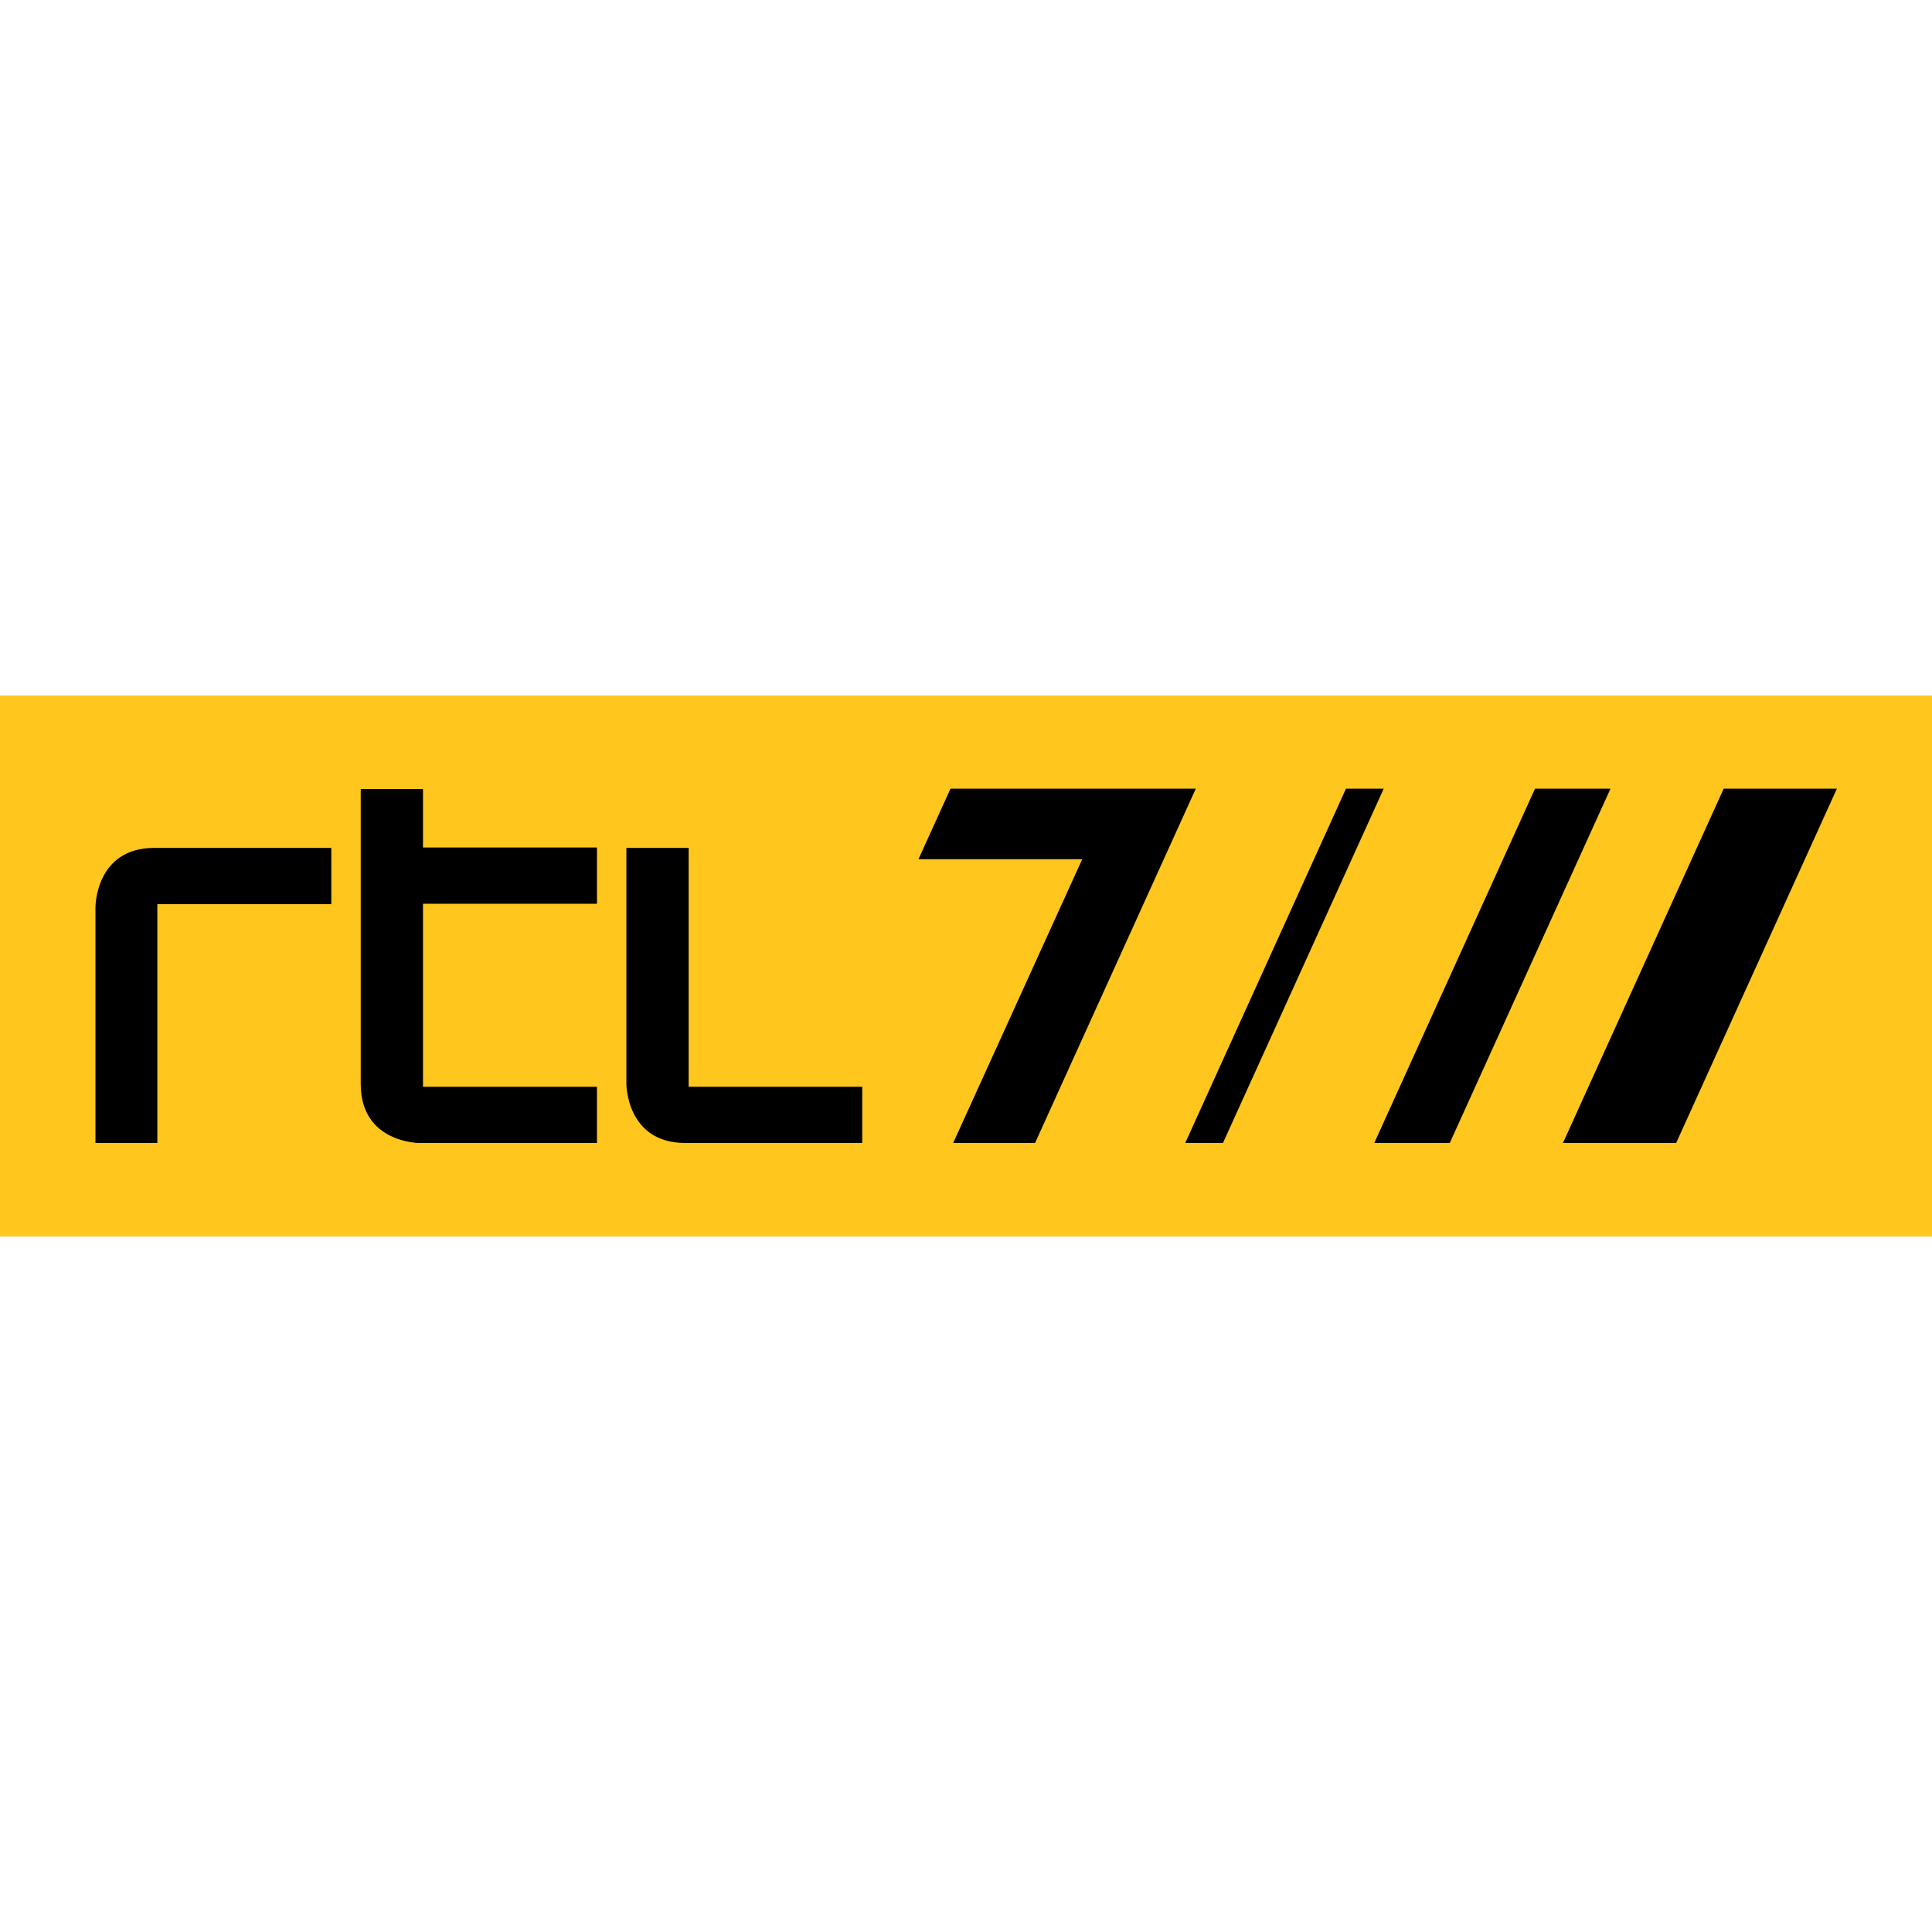
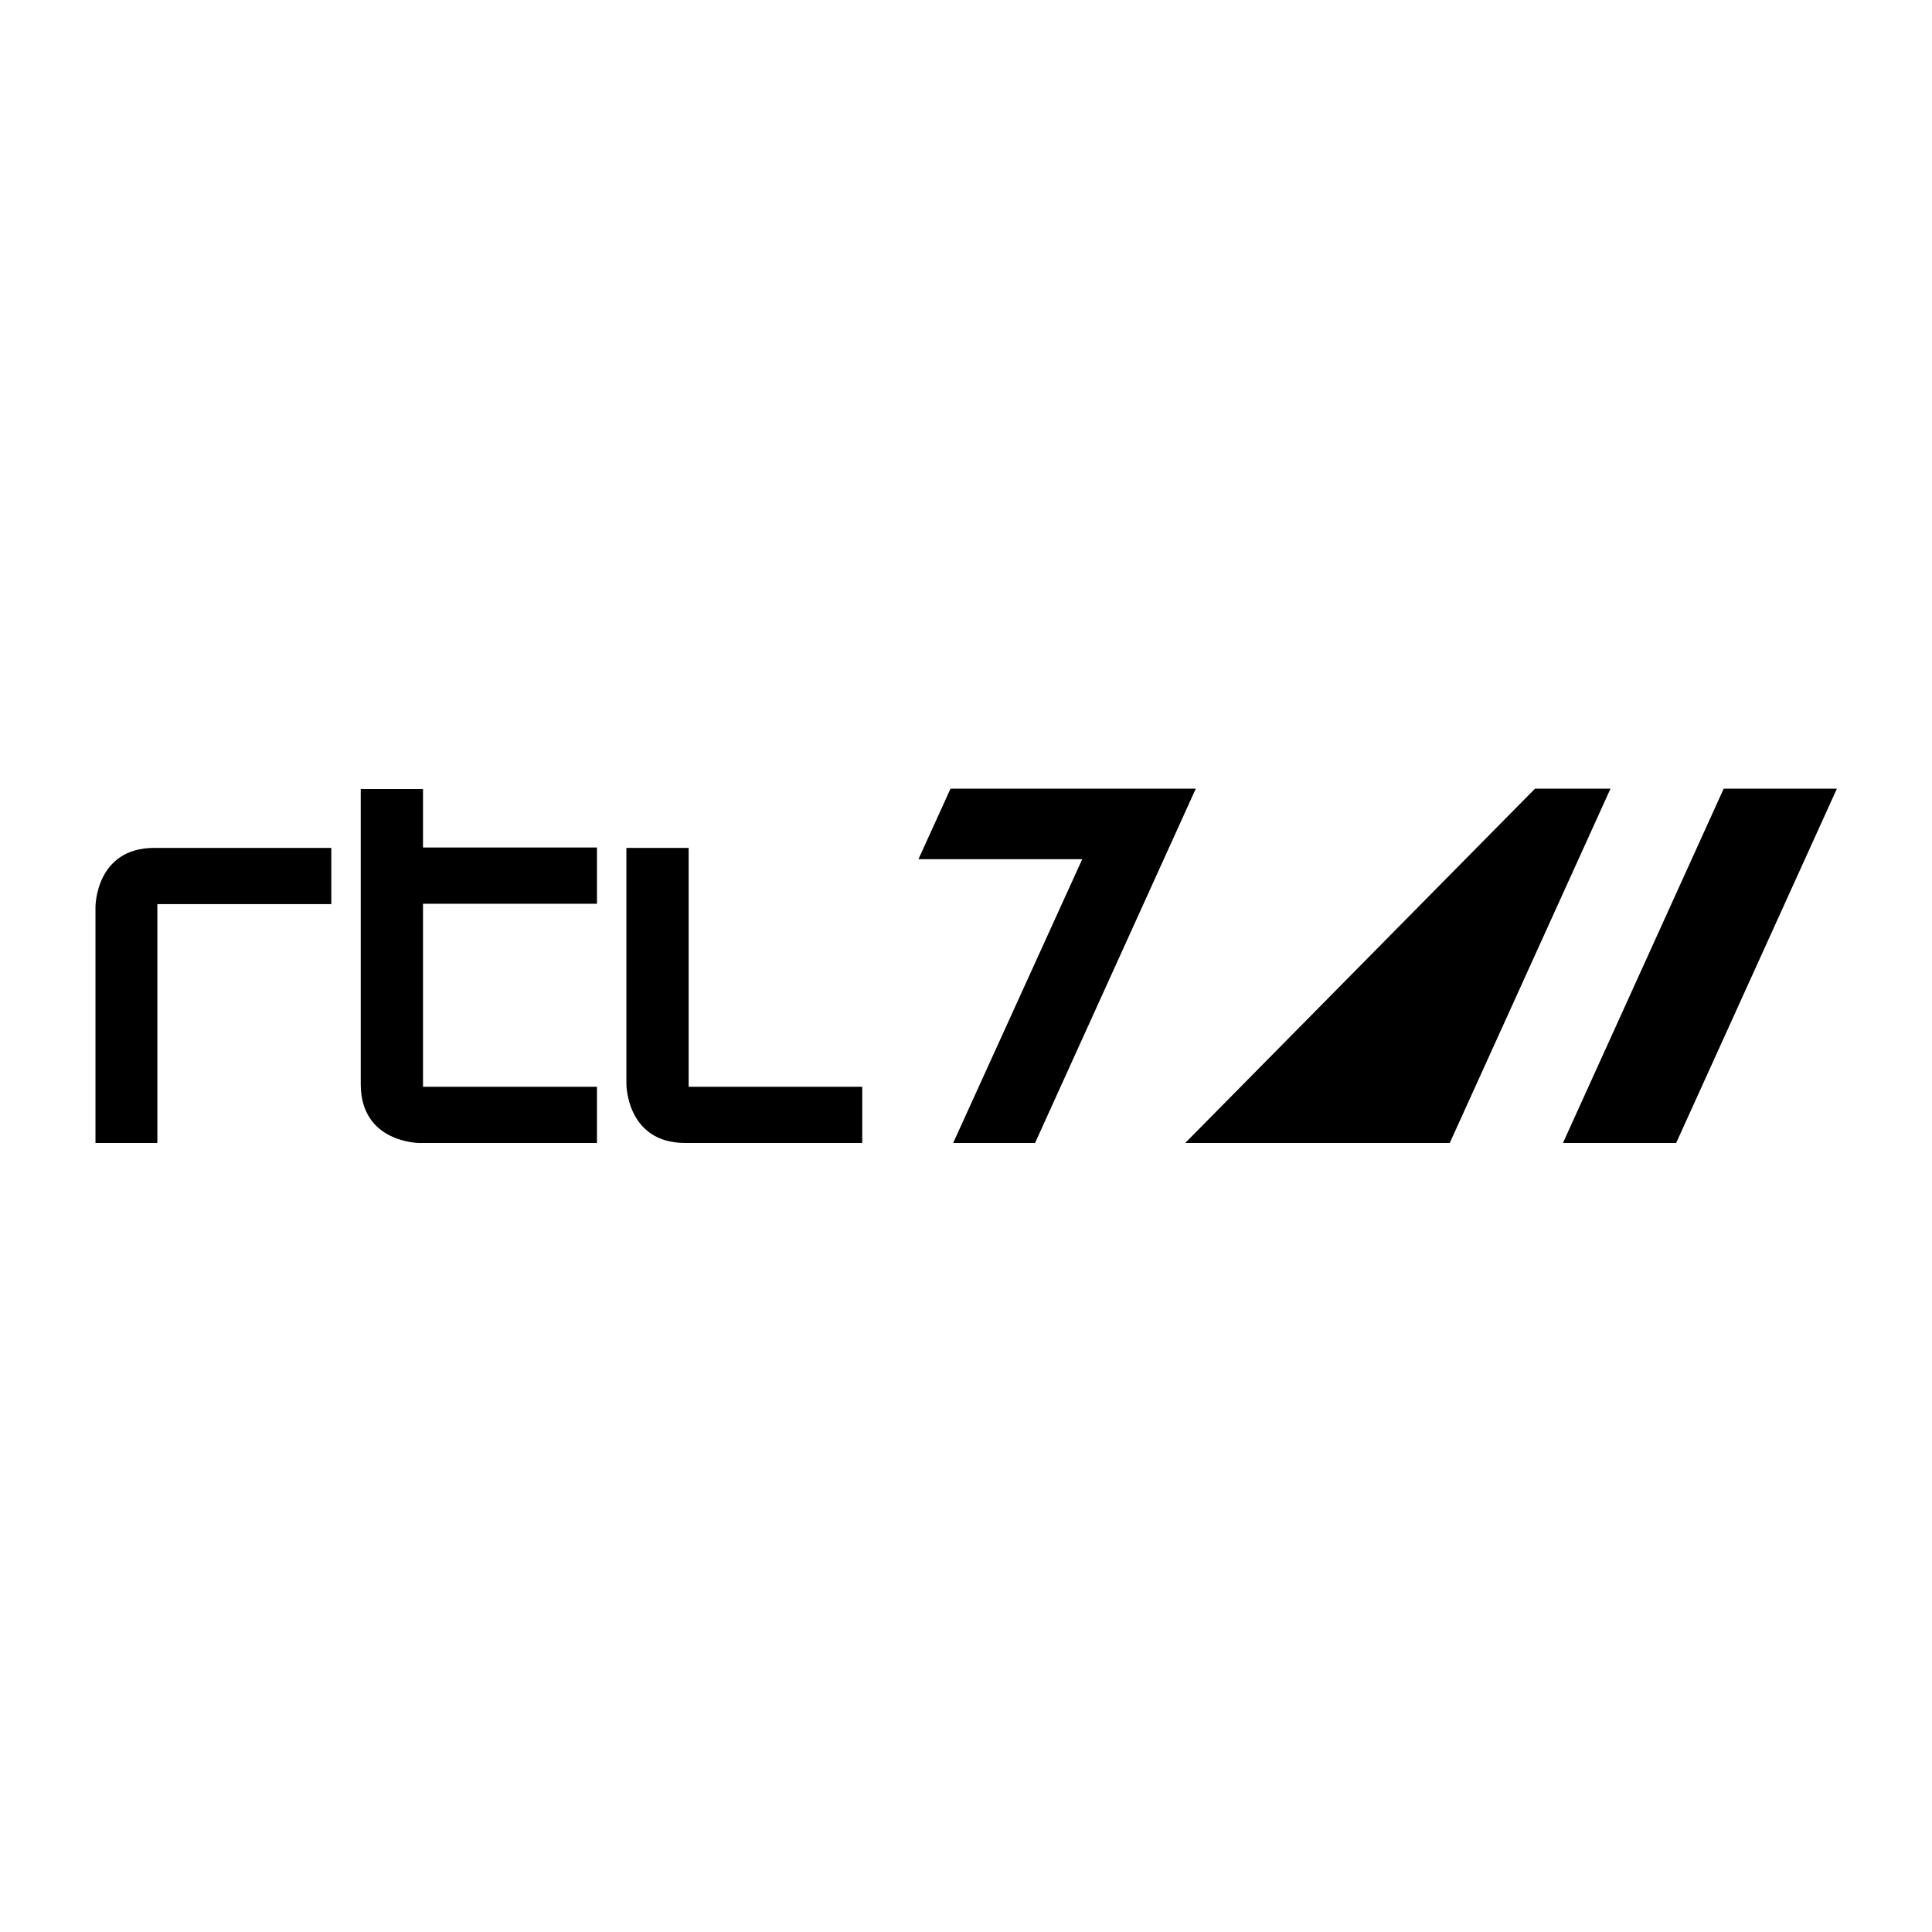
<svg xmlns="http://www.w3.org/2000/svg" version="1.1" id="Layer_1" x="0px" y="0px" viewBox="0 0 512 512" style="enable-background:new 0 0 512 512;" xml:space="preserve">
  <style type="text/css">
	.st0{fill:#FFC61E;}
</style>
  <g>
-     <path class="st0" d="M0,327.7h512V184.3H0V327.7z" />
-     <path d="M414.2,302.9h30l42.6-93.9h-30L414.2,302.9L414.2,302.9z M364.2,302.9h20l42.6-93.9h-20L364.2,302.9z M314.1,302.9h10   l42.6-93.9h-10L314.1,302.9z M25.3,240.4v62.5h16.4v-63.3h46.1v-14.9H40.9C25.3,224.7,25.3,240.3,25.3,240.4L25.3,240.4z    M182.5,288v-63.3H166v62.6c0,0,0,15.6,15.6,15.6h46.9V288H182.5L182.5,288z M112.1,209.1H95.6v78.2c0,15.6,15.5,15.6,15.5,15.6   h47.1V288h-46.1v-48.5h46.1v-14.9h-46.1V209.1z M252.6,302.9h21.7l42.6-93.9h-65l-8.5,18.7l43.4,0L252.6,302.9z" />
+     <path d="M414.2,302.9h30l42.6-93.9h-30L414.2,302.9L414.2,302.9z M364.2,302.9h20l42.6-93.9h-20L364.2,302.9z h10   l42.6-93.9h-10L314.1,302.9z M25.3,240.4v62.5h16.4v-63.3h46.1v-14.9H40.9C25.3,224.7,25.3,240.3,25.3,240.4L25.3,240.4z    M182.5,288v-63.3H166v62.6c0,0,0,15.6,15.6,15.6h46.9V288H182.5L182.5,288z M112.1,209.1H95.6v78.2c0,15.6,15.5,15.6,15.5,15.6   h47.1V288h-46.1v-48.5h46.1v-14.9h-46.1V209.1z M252.6,302.9h21.7l42.6-93.9h-65l-8.5,18.7l43.4,0L252.6,302.9z" />
  </g>
</svg>